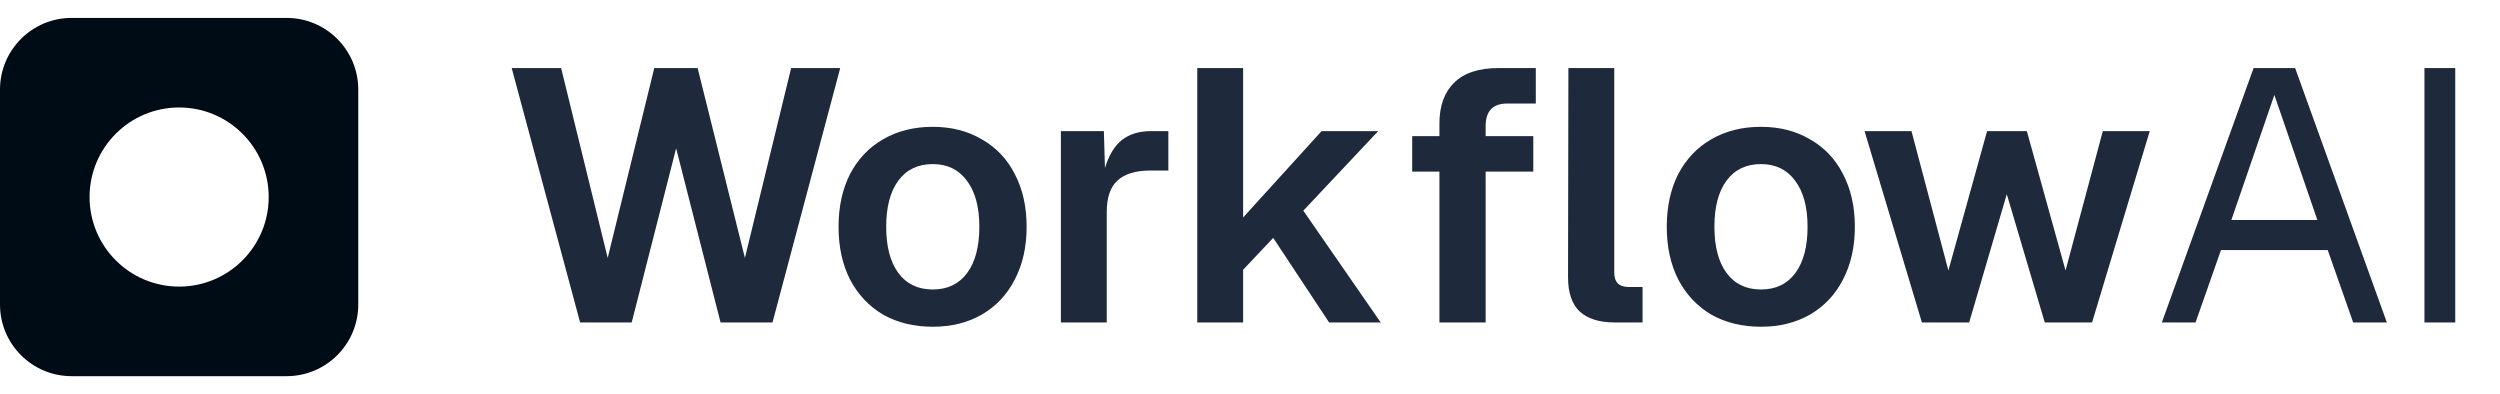
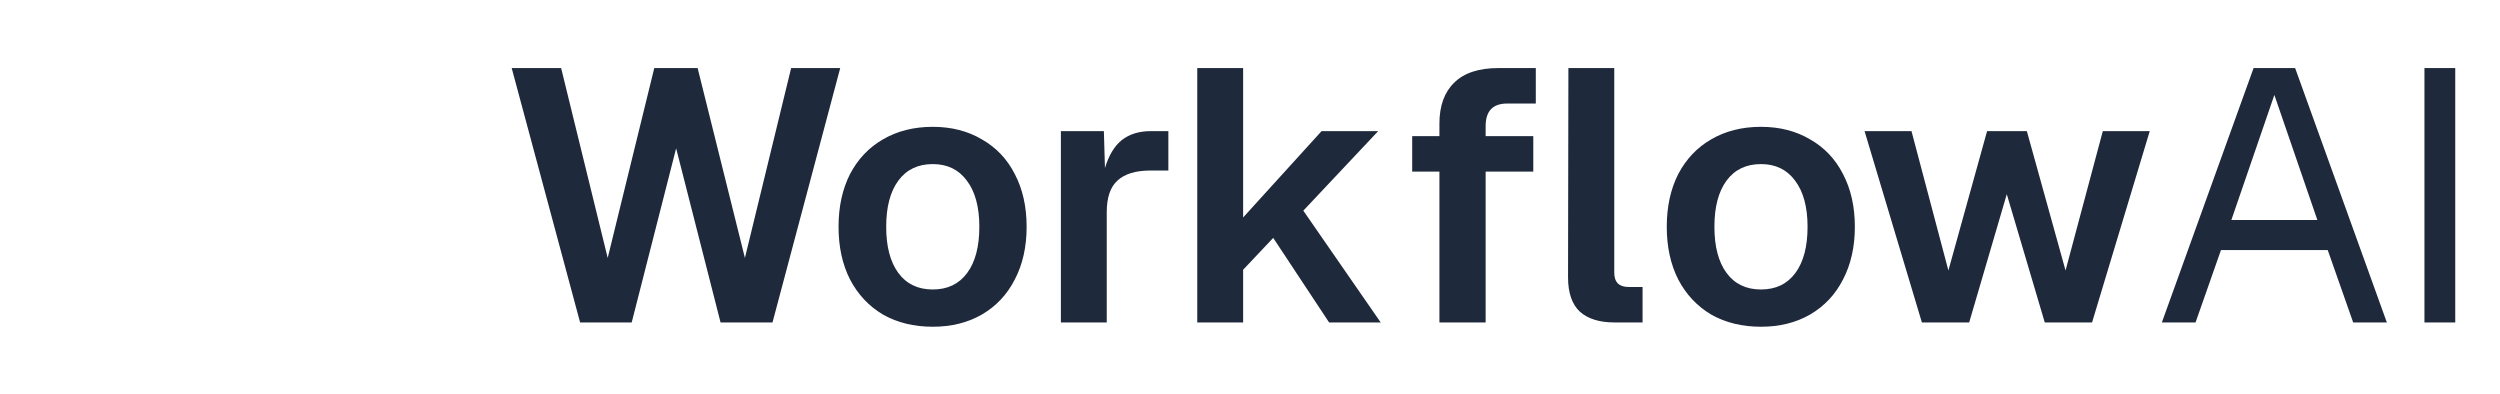
<svg xmlns="http://www.w3.org/2000/svg" width="203" height="32" viewBox="0 0 203 32" fill="none">
-   <path fill-rule="evenodd" clip-rule="evenodd" d="M5.818 1.454C2.605 1.454 0 4.059 0 7.272V24.727C0 27.94 2.605 30.545 5.818 30.545H23.273C26.486 30.545 29.091 27.94 29.091 24.727V7.272C29.091 4.059 26.486 1.454 23.273 1.454H5.818ZM14.546 23.272C18.562 23.272 21.818 20.016 21.818 16C21.818 11.983 18.562 8.727 14.546 8.727C10.529 8.727 7.273 11.983 7.273 16C7.273 20.016 10.529 23.272 14.546 23.272Z" fill="#000C15" />
  <path d="M41.549 5.527H45.563L49.345 20.945L53.127 5.527H56.647L60.487 20.945L64.24 5.527H68.225L62.727 26.182H58.509L54.902 12.044L51.294 26.182H47.105L41.549 5.527ZM75.741 26.531C74.209 26.531 72.861 26.201 71.697 25.542C70.553 24.863 69.661 23.913 69.021 22.691C68.4 21.469 68.09 20.044 68.09 18.415C68.09 16.785 68.4 15.36 69.021 14.138C69.661 12.916 70.553 11.976 71.697 11.316C72.861 10.638 74.209 10.298 75.741 10.298C77.253 10.298 78.582 10.638 79.726 11.316C80.89 11.976 81.782 12.916 82.403 14.138C83.043 15.36 83.362 16.785 83.362 18.415C83.362 20.044 83.043 21.469 82.403 22.691C81.782 23.913 80.89 24.863 79.726 25.542C78.582 26.201 77.253 26.531 75.741 26.531ZM75.741 23.506C76.943 23.506 77.874 23.059 78.533 22.167C79.193 21.275 79.522 20.024 79.522 18.415C79.522 16.805 79.183 15.554 78.504 14.662C77.845 13.77 76.924 13.324 75.741 13.324C74.538 13.324 73.607 13.77 72.948 14.662C72.289 15.554 71.959 16.805 71.959 18.415C71.959 20.024 72.289 21.275 72.948 22.167C73.607 23.059 74.538 23.506 75.741 23.506ZM86.144 10.647H89.635L89.722 13.644C90.032 12.616 90.488 11.86 91.089 11.375C91.71 10.89 92.495 10.647 93.446 10.647H94.871V13.847H93.417C92.214 13.847 91.322 14.119 90.74 14.662C90.158 15.185 89.868 16.039 89.868 17.222V26.182H86.144V10.647ZM97.218 5.527H100.942V17.658L107.312 10.647H111.909L105.829 17.105L112.112 26.182H107.923L103.385 19.316L100.942 21.905V26.182H97.218V5.527ZM116.881 10.036C116.881 8.601 117.279 7.496 118.074 6.72C118.869 5.925 120.072 5.527 121.681 5.527H124.707V8.407H122.38C121.216 8.407 120.634 9.018 120.634 10.24V11.055H124.503V13.935H120.634V26.182H116.881V13.935H114.67V11.055H116.881V10.036ZM131.078 26.182C129.875 26.182 128.944 25.891 128.285 25.309C127.645 24.708 127.325 23.777 127.325 22.516L127.354 5.527H131.078V22.138C131.078 22.914 131.466 23.302 132.241 23.302H133.376V26.182H131.078ZM142.992 26.531C141.46 26.531 140.112 26.201 138.948 25.542C137.804 24.863 136.912 23.913 136.272 22.691C135.651 21.469 135.341 20.044 135.341 18.415C135.341 16.785 135.651 15.36 136.272 14.138C136.912 12.916 137.804 11.976 138.948 11.316C140.112 10.638 141.46 10.298 142.992 10.298C144.504 10.298 145.833 10.638 146.977 11.316C148.141 11.976 149.033 12.916 149.654 14.138C150.294 15.36 150.614 16.785 150.614 18.415C150.614 20.044 150.294 21.469 149.654 22.691C149.033 23.913 148.141 24.863 146.977 25.542C145.833 26.201 144.504 26.531 142.992 26.531ZM142.992 23.506C144.194 23.506 145.125 23.059 145.785 22.167C146.444 21.275 146.774 20.024 146.774 18.415C146.774 16.805 146.433 15.554 145.756 14.662C145.096 13.77 144.175 13.324 142.992 13.324C141.789 13.324 140.858 13.77 140.199 14.662C139.54 15.554 139.21 16.805 139.21 18.415C139.21 20.024 139.54 21.275 140.199 22.167C140.858 23.059 141.789 23.506 142.992 23.506ZM151.402 10.647H155.213L158.209 21.964L161.351 10.647H164.58L167.722 21.964L170.748 10.647H174.559L169.875 26.182H166.035L162.951 15.767L159.897 26.182H156.057L151.402 10.647ZM182.991 5.527H186.365L193.812 26.182H191.078L189.012 20.305H180.343L178.278 26.182H175.543L182.991 5.527ZM188.169 17.862L184.678 7.709L181.187 17.862H188.169ZM196.865 5.527H199.367V26.182H196.865V5.527Z" fill="#1E293B" />
</svg>